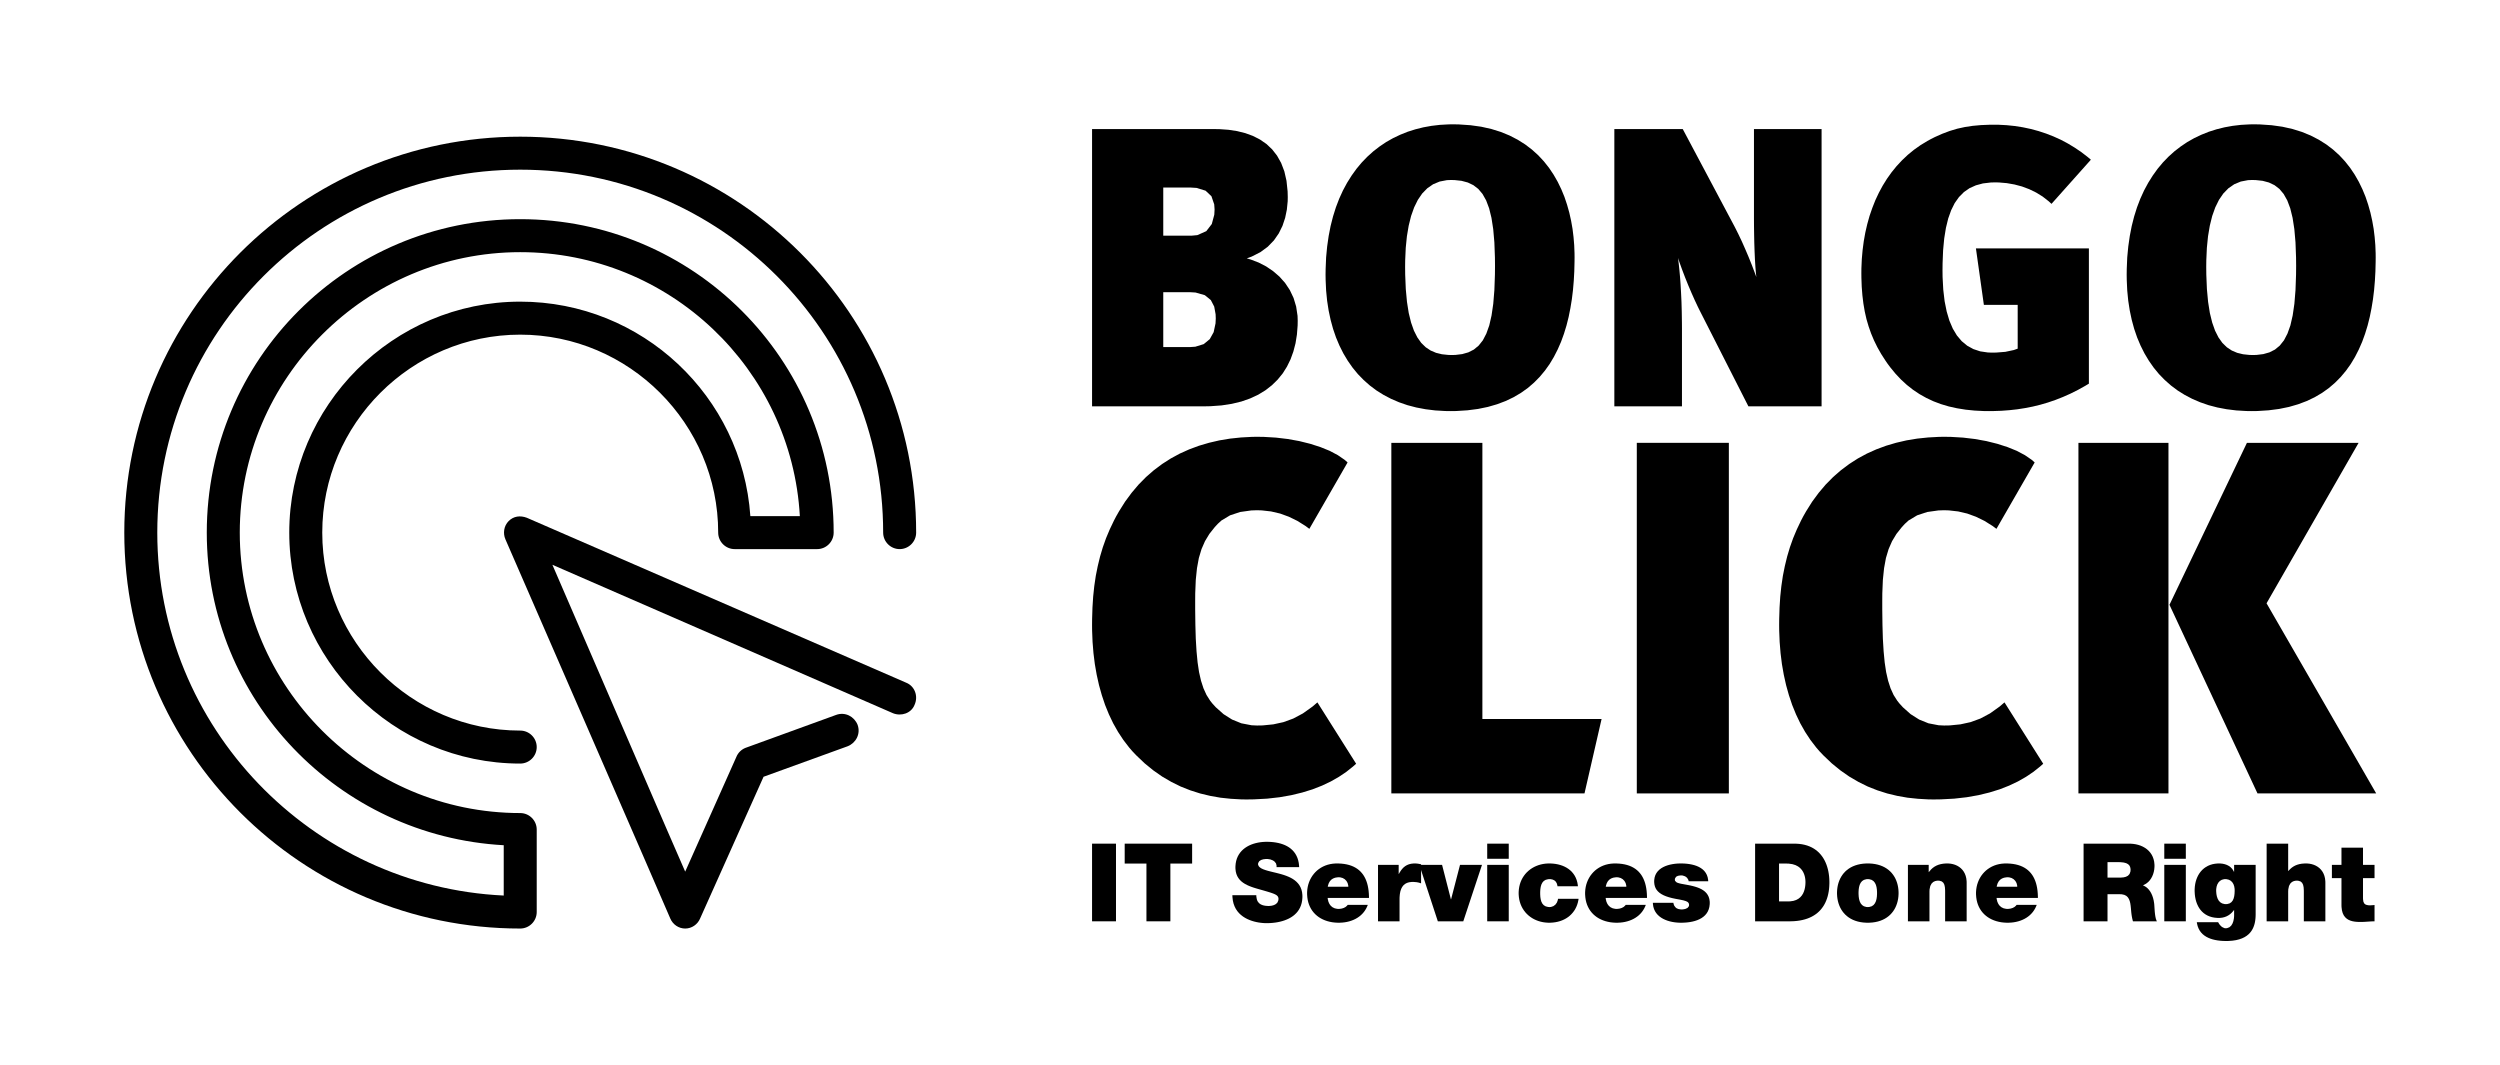
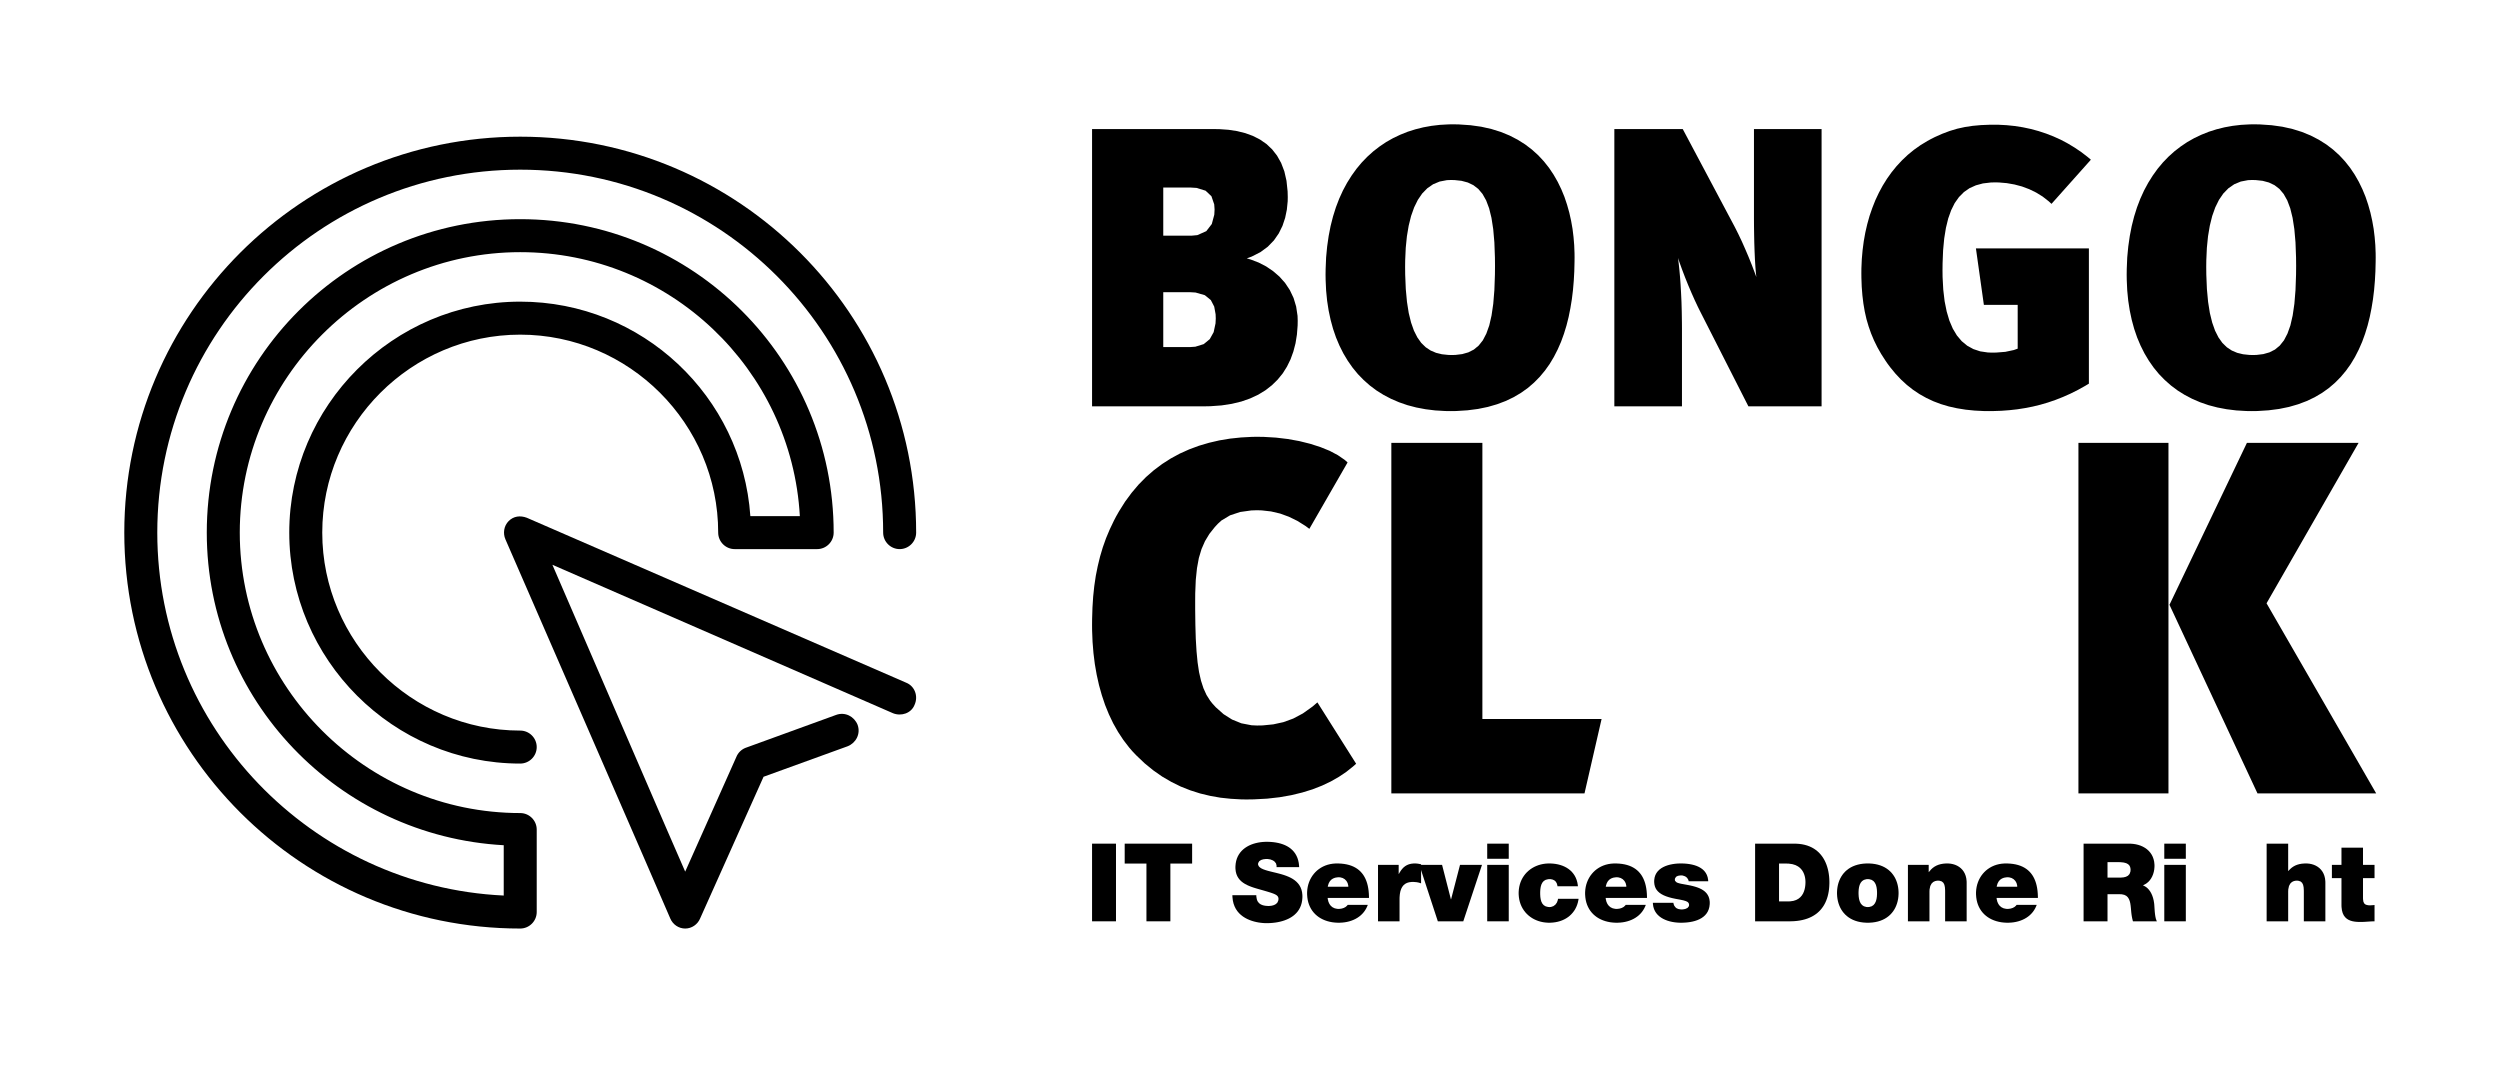
<svg xmlns="http://www.w3.org/2000/svg" viewBox="-25.21 -28.00 563.13 239.98" style="overflow: visible; width: 100%; height: 100%; position: absolute; left: 0px; top: 0px; transition: all 350ms ease-in-out 0s; backface-visibility: hidden; opacity: 1; transform: translate3d(0px, 0px, 0px) rotate3d(1, 1, 0, 0deg);" width="3832.335px" height="10563.481px">
  <g transform="translate(0 0)">
    <g transform="translate(0 0)">
      <g transform="translate(220.779 0)">
        <g transform="translate(0 0)">
          <g transform="scale(0.896 0.896) translate(-6.5 70.9)">
            <g transform="translate(0.000,0)" fill="#000000" stroke="#000000" stroke-width="0">
              <path d="M58.20,-21.50L58.16,-22.74L57.81,-25.08L57.16,-27.24L56.22,-29.22L55.03,-31.01L53.62,-32.60L52.02,-33.98L50.27,-35.17L48.39,-36.14L46.41,-36.90L45.40,-37.20L46.64,-37.65L48.84,-38.77L50.69,-40.14L52.22,-41.72L53.44,-43.48L54.37,-45.37L55.04,-47.37L55.47,-49.45L55.68,-51.55L55.70,-52.60L55.66,-54.04L55.38,-56.70L54.84,-59.07L54.04,-61.17L53.01,-63.01L51.77,-64.60L50.34,-65.95L48.72,-67.07L46.94,-67.98L45.02,-68.68L42.97,-69.19L40.81,-69.52L38.56,-69.68L37.40,-69.70L6.50,-69.70L6.50,0.00L34.80,0.00L36.27,-0.03L39.05,-0.23L41.64,-0.63L44.04,-1.21L46.24,-1.98L48.26,-2.92L50.08,-4.03L51.71,-5.30L53.16,-6.72L54.43,-8.28L55.50,-9.98L56.40,-11.82L57.11,-13.78L57.65,-15.85L58.00,-18.03L58.18,-20.32L58.20,-21.50Z   M37.60,-22.10L37.54,-20.85L37.07,-18.65L36.09,-16.89L34.57,-15.64L32.47,-14.99L31.20,-14.90L24.40,-14.90L24.40,-28.70L31.00,-28.70L32.52,-28.61L34.85,-27.94L36.36,-26.71L37.21,-25.07L37.56,-23.14L37.60,-22.10Z   M37.30,-49.50L37.23,-48.18L36.60,-45.83L35.22,-44.04L32.98,-43.04L31.50,-42.90L24.40,-42.90L24.40,-55.00L31.30,-55.00L32.76,-54.91L35.04,-54.21L36.51,-52.82L37.21,-50.77L37.30,-49.50Z   " class="" />
            </g>
            <g transform="translate(61.700,0)" fill="#000000" stroke="#000000" stroke-width="0">
              <path d="M66.10,-37.50L66.09,-38.50L66.01,-40.52L65.84,-42.56L65.59,-44.61L65.23,-46.65L64.78,-48.67L64.22,-50.67L63.56,-52.64L62.77,-54.56L61.87,-56.42L60.84,-58.22L59.69,-59.94L58.40,-61.57L56.97,-63.11L55.39,-64.54L53.67,-65.85L51.79,-67.03L49.76,-68.08L47.56,-68.98L45.19,-69.72L42.65,-70.29L39.93,-70.67L37.02,-70.87L35.50,-70.90L34.40,-70.88L32.24,-70.76L30.13,-70.51L28.08,-70.14L26.08,-69.64L24.15,-69.03L22.28,-68.28L20.47,-67.42L18.74,-66.44L17.09,-65.33L15.51,-64.11L14.01,-62.76L12.60,-61.30L11.28,-59.72L10.05,-58.01L8.91,-56.19L7.87,-54.26L6.93,-52.20L6.10,-50.03L5.38,-47.74L4.77,-45.34L4.28,-42.82L3.90,-40.18L3.64,-37.44L3.52,-34.57L3.50,-33.10L3.52,-31.75L3.64,-29.11L3.89,-26.56L4.27,-24.10L4.77,-21.74L5.39,-19.47L6.13,-17.31L7.00,-15.25L7.98,-13.30L9.08,-11.46L10.29,-9.73L11.62,-8.11L13.07,-6.62L14.63,-5.24L16.30,-3.99L18.09,-2.87L19.98,-1.88L21.98,-1.02L24.09,-0.29L26.31,0.29L28.63,0.73L31.06,1.03L33.60,1.18L34.90,1.20L36.37,1.18L39.18,1.00L41.82,0.66L44.30,0.15L46.61,-0.52L48.76,-1.33L50.77,-2.29L52.62,-3.38L54.33,-4.60L55.90,-5.95L57.34,-7.41L58.65,-8.98L59.84,-10.65L60.90,-12.42L61.85,-14.28L62.70,-16.22L63.43,-18.23L64.07,-20.32L64.61,-22.47L65.05,-24.67L65.42,-26.93L65.70,-29.22L65.90,-31.56L66.03,-33.92L66.09,-36.30L66.10,-37.50Z   M46.10,-35.30L46.08,-33.13L45.94,-29.20L45.66,-25.78L45.23,-22.84L44.66,-20.35L43.92,-18.28L43.04,-16.59L41.99,-15.27L40.78,-14.27L39.40,-13.57L37.85,-13.13L36.13,-12.92L35.20,-12.90L34.36,-12.92L32.76,-13.09L31.28,-13.45L29.92,-14.03L28.68,-14.85L27.56,-15.94L26.58,-17.32L25.72,-19.02L25.00,-21.06L24.41,-23.46L23.97,-26.25L23.67,-29.46L23.52,-33.11L23.50,-35.10L23.52,-36.74L23.66,-39.86L23.95,-42.75L24.40,-45.42L25.00,-47.84L25.77,-50.01L26.70,-51.90L27.80,-53.51L29.08,-54.82L30.54,-55.83L32.18,-56.51L34.01,-56.86L35.00,-56.90L35.94,-56.88L37.69,-56.69L39.26,-56.27L40.66,-55.60L41.90,-54.65L42.96,-53.39L43.87,-51.77L44.62,-49.78L45.21,-47.38L45.65,-44.54L45.94,-41.22L46.08,-37.41L46.10,-35.30Z   " class="" />
            </g>
            <g transform="translate(131.300,0)" fill="#000000" stroke="#000000" stroke-width="0">
              <path d="M58.60,0.00L58.60,-69.70L41.60,-69.70L41.60,-48.10L41.60,-47.21L41.61,-45.30L41.64,-43.27L41.68,-41.17L41.75,-39.06L41.84,-37.01L41.96,-35.07L42.11,-33.30L42.20,-32.50L41.83,-33.51L41.06,-35.54L40.25,-37.55L39.41,-39.52L38.56,-41.44L37.69,-43.27L36.83,-44.99L36.40,-45.80L23.70,-69.70L6.50,-69.70L6.50,0.00L23.50,0.00L23.50,-19.60L23.49,-21.01L23.45,-23.71L23.38,-26.23L23.27,-28.55L23.15,-30.66L23.01,-32.56L22.86,-34.23L22.71,-35.65L22.57,-36.82L22.50,-37.30L22.83,-36.33L23.54,-34.36L24.30,-32.37L25.09,-30.41L25.90,-28.51L26.71,-26.69L27.51,-24.99L27.90,-24.20L40.20,0.00Z   " class="" />
            </g>
            <g transform="translate(196.400,0)" fill="#000000" stroke="#000000" stroke-width="0">
              <path d="M61.20,-62.00L60.42,-62.66L58.81,-63.90L57.14,-65.03L55.42,-66.07L53.65,-67.01L51.82,-67.84L49.95,-68.57L48.04,-69.20L46.08,-69.73L44.10,-70.15L42.07,-70.47L40.02,-70.68L37.95,-70.79L36.90,-70.80L35.74,-70.79L33.54,-70.70L31.47,-70.51L29.50,-70.21L27.59,-69.79L25.72,-69.23L23.86,-68.53L21.97,-67.69L21.00,-67.20L20.10,-66.71L18.36,-65.65L16.72,-64.49L15.17,-63.22L13.72,-61.85L12.36,-60.39L11.10,-58.84L9.94,-57.21L8.87,-55.49L7.90,-53.69L7.02,-51.82L6.25,-49.87L5.56,-47.87L4.98,-45.80L4.49,-43.67L4.10,-41.49L3.81,-39.26L3.61,-36.99L3.51,-34.67L3.50,-33.50L3.51,-32.33L3.59,-30.06L3.76,-27.90L4.01,-25.84L4.35,-23.85L4.78,-21.94L5.32,-20.10L5.95,-18.31L6.68,-16.57L7.52,-14.86L8.47,-13.18L9.53,-11.53L10.10,-10.70L10.74,-9.84L12.07,-8.22L13.47,-6.73L14.94,-5.38L16.49,-4.16L18.12,-3.07L19.83,-2.11L21.62,-1.27L23.50,-0.56L25.48,0.03L27.55,0.49L29.72,0.84L31.99,1.07L34.37,1.19L35.60,1.20L36.63,1.19L38.68,1.12L40.70,0.97L42.69,0.75L44.66,0.44L46.60,0.06L48.52,-0.41L50.43,-0.97L52.32,-1.62L54.20,-2.36L56.07,-3.19L57.93,-4.12L59.78,-5.15L60.70,-5.70L60.70,-39.70L32.30,-39.70L34.30,-25.50L42.80,-25.50L42.80,-14.50L41.82,-14.15L39.70,-13.70L37.45,-13.52L36.30,-13.50L35.28,-13.54L33.38,-13.82L31.66,-14.39L30.11,-15.24L28.73,-16.38L27.52,-17.81L26.49,-19.53L25.63,-21.54L24.95,-23.84L24.43,-26.43L24.09,-29.32L23.92,-32.50L23.90,-34.20L23.92,-35.96L24.05,-39.24L24.33,-42.21L24.76,-44.87L25.34,-47.24L26.08,-49.31L26.97,-51.10L28.04,-52.61L29.28,-53.86L30.69,-54.84L32.29,-55.56L34.07,-56.04L36.04,-56.27L37.10,-56.30L38.09,-56.28L40.06,-56.11L42.00,-55.77L43.88,-55.27L45.70,-54.59L47.43,-53.75L49.07,-52.74L50.59,-51.55L51.30,-50.90Z   " class="" />
            </g>
            <g transform="translate(263.100,0)" fill="#000000" stroke="#000000" stroke-width="0">
              <path d="M66.10,-37.50L66.09,-38.50L66.01,-40.52L65.84,-42.56L65.59,-44.61L65.23,-46.65L64.78,-48.67L64.22,-50.67L63.56,-52.64L62.77,-54.56L61.87,-56.42L60.84,-58.22L59.69,-59.94L58.40,-61.57L56.97,-63.11L55.39,-64.54L53.67,-65.85L51.79,-67.03L49.76,-68.08L47.56,-68.98L45.19,-69.72L42.65,-70.29L39.93,-70.67L37.02,-70.87L35.50,-70.90L34.40,-70.88L32.24,-70.76L30.13,-70.51L28.08,-70.14L26.08,-69.64L24.15,-69.03L22.28,-68.28L20.47,-67.42L18.74,-66.44L17.09,-65.33L15.51,-64.11L14.01,-62.76L12.60,-61.30L11.28,-59.72L10.05,-58.01L8.91,-56.19L7.87,-54.26L6.93,-52.20L6.10,-50.03L5.38,-47.74L4.77,-45.34L4.28,-42.82L3.90,-40.18L3.64,-37.44L3.52,-34.57L3.50,-33.10L3.52,-31.75L3.64,-29.11L3.89,-26.56L4.27,-24.10L4.77,-21.74L5.39,-19.47L6.13,-17.31L7.00,-15.25L7.98,-13.30L9.08,-11.46L10.29,-9.73L11.62,-8.11L13.07,-6.62L14.63,-5.24L16.30,-3.99L18.09,-2.87L19.98,-1.88L21.98,-1.02L24.09,-0.29L26.31,0.29L28.63,0.73L31.06,1.03L33.60,1.18L34.90,1.20L36.37,1.18L39.18,1.00L41.82,0.66L44.30,0.15L46.61,-0.52L48.76,-1.33L50.77,-2.29L52.62,-3.38L54.33,-4.60L55.90,-5.95L57.34,-7.41L58.65,-8.98L59.84,-10.65L60.90,-12.42L61.85,-14.28L62.70,-16.22L63.43,-18.23L64.07,-20.32L64.61,-22.47L65.05,-24.67L65.42,-26.93L65.70,-29.22L65.90,-31.56L66.03,-33.92L66.09,-36.30L66.10,-37.50Z   M46.10,-35.30L46.08,-33.13L45.94,-29.20L45.66,-25.78L45.23,-22.84L44.66,-20.35L43.92,-18.28L43.04,-16.59L41.99,-15.27L40.78,-14.27L39.40,-13.57L37.85,-13.13L36.13,-12.92L35.20,-12.90L34.36,-12.92L32.76,-13.09L31.28,-13.45L29.92,-14.03L28.68,-14.85L27.56,-15.94L26.58,-17.32L25.72,-19.02L25.00,-21.06L24.41,-23.46L23.97,-26.25L23.67,-29.46L23.52,-33.11L23.50,-35.10L23.52,-36.74L23.66,-39.86L23.95,-42.75L24.40,-45.42L25.00,-47.84L25.77,-50.01L26.70,-51.90L27.80,-53.51L29.08,-54.82L30.54,-55.83L32.18,-56.51L34.01,-56.86L35.00,-56.90L35.94,-56.88L37.69,-56.69L39.26,-56.27L40.66,-55.60L41.90,-54.65L42.96,-53.39L43.87,-51.77L44.62,-49.78L45.21,-47.38L45.65,-44.54L45.94,-41.22L46.08,-37.41L46.10,-35.30Z   " class="" />
            </g>
          </g>
          <g transform="scale(1.133 1.133) translate(-3.5 133.027)">
            <g transform="translate(0.000,0)" fill="#000000" stroke="#000000" stroke-width="0">
              <path d="M56.00,-5.90L48.30,-18.10L47.33,-17.27L45.41,-15.90L43.49,-14.88L41.54,-14.17L39.53,-13.73L37.41,-13.52L36.30,-13.50L35.21,-13.55L33.18,-13.94L31.33,-14.69L29.64,-15.76L28.11,-17.12L27.40,-17.90L26.98,-18.43L26.25,-19.58L25.65,-20.90L25.16,-22.41L24.77,-24.12L24.48,-26.06L24.27,-28.26L24.12,-30.74L24.04,-33.52L24.00,-36.62L24.00,-38.30L24.01,-39.78L24.12,-42.46L24.36,-44.78L24.73,-46.80L25.26,-48.57L25.95,-50.15L26.82,-51.59L27.89,-52.94L28.50,-53.60L29.22,-54.26L30.94,-55.29L32.94,-55.95L35.15,-56.26L36.30,-56.30L37.24,-56.27L39.09,-56.06L40.89,-55.64L42.62,-55.01L44.30,-54.19L45.92,-53.18L46.70,-52.60L54.30,-65.80L53.73,-66.31L52.36,-67.25L50.74,-68.11L48.89,-68.86L46.86,-69.51L44.69,-70.05L42.41,-70.46L40.06,-70.74L37.69,-70.88L36.50,-70.90L35.36,-70.89L33.13,-70.77L30.94,-70.54L28.82,-70.19L26.75,-69.71L24.75,-69.12L22.81,-68.40L20.94,-67.56L19.15,-66.59L17.43,-65.49L15.79,-64.26L14.23,-62.90L12.75,-61.40L11.37,-59.77L10.07,-58.01L8.87,-56.10L8.30,-55.10L7.85,-54.24L7.02,-52.50L6.28,-50.74L5.64,-48.94L5.09,-47.09L4.63,-45.20L4.24,-43.25L3.94,-41.22L3.72,-39.13L3.58,-36.95L3.51,-34.67L3.50,-33.50L3.51,-32.36L3.60,-30.11L3.78,-27.89L4.05,-25.72L4.42,-23.60L4.88,-21.53L5.44,-19.53L6.09,-17.59L6.85,-15.72L7.70,-13.94L8.66,-12.24L9.72,-10.63L10.88,-9.12L11.50,-8.40L12.31,-7.55L13.96,-5.98L15.68,-4.58L17.44,-3.35L19.26,-2.29L21.12,-1.37L23.04,-0.61L24.99,0.01L26.99,0.49L29.03,0.85L31.11,1.07L33.23,1.19L34.30,1.20L35.67,1.18L38.30,1.04L40.78,0.76L43.11,0.35L45.29,-0.18L47.33,-0.81L49.22,-1.55L50.97,-2.38L52.58,-3.30L54.05,-4.29L55.38,-5.35L56.00,-5.90Z   " class="" />
            </g>
            <g transform="translate(56.500,0)" fill="#000000" stroke="#000000" stroke-width="0">
              <path d="M48.30,-14.80L24.60,-14.80L24.60,-69.70L6.50,-69.70L6.50,0.00L44.90,0.00Z   " class="" />
            </g>
            <g transform="translate(105.300,0)" fill="#000000" stroke="#000000" stroke-width="0">
-               <path d="M24.80,0.00L24.80,-69.70L6.50,-69.70L6.50,0.00Z   " class="" />
-             </g>
+               </g>
            <g transform="translate(136.600,0)" fill="#000000" stroke="#000000" stroke-width="0">
-               <path d="M56.00,-5.90L48.30,-18.10L47.33,-17.27L45.41,-15.90L43.49,-14.88L41.54,-14.17L39.53,-13.73L37.41,-13.52L36.30,-13.50L35.21,-13.55L33.18,-13.94L31.33,-14.69L29.64,-15.76L28.11,-17.12L27.40,-17.90L26.98,-18.43L26.25,-19.58L25.65,-20.90L25.16,-22.41L24.77,-24.12L24.48,-26.06L24.27,-28.26L24.12,-30.74L24.04,-33.52L24.00,-36.62L24.00,-38.30L24.01,-39.78L24.12,-42.46L24.36,-44.78L24.73,-46.80L25.26,-48.57L25.95,-50.15L26.82,-51.59L27.89,-52.94L28.50,-53.60L29.22,-54.26L30.94,-55.29L32.94,-55.95L35.15,-56.26L36.30,-56.30L37.24,-56.27L39.09,-56.06L40.89,-55.64L42.62,-55.01L44.30,-54.19L45.92,-53.18L46.70,-52.60L54.30,-65.80L53.73,-66.31L52.36,-67.25L50.74,-68.11L48.89,-68.86L46.86,-69.51L44.69,-70.05L42.41,-70.46L40.06,-70.74L37.69,-70.88L36.50,-70.90L35.36,-70.89L33.13,-70.77L30.94,-70.54L28.82,-70.19L26.75,-69.71L24.75,-69.12L22.81,-68.40L20.94,-67.56L19.15,-66.59L17.43,-65.49L15.79,-64.26L14.23,-62.90L12.75,-61.40L11.37,-59.77L10.07,-58.01L8.87,-56.10L8.30,-55.10L7.85,-54.24L7.02,-52.50L6.28,-50.74L5.64,-48.94L5.09,-47.09L4.63,-45.20L4.24,-43.25L3.94,-41.22L3.72,-39.13L3.58,-36.95L3.51,-34.67L3.50,-33.50L3.51,-32.36L3.60,-30.11L3.78,-27.89L4.05,-25.72L4.42,-23.60L4.88,-21.53L5.44,-19.53L6.09,-17.59L6.85,-15.72L7.70,-13.94L8.66,-12.24L9.72,-10.63L10.88,-9.12L11.50,-8.40L12.31,-7.55L13.96,-5.98L15.68,-4.58L17.44,-3.35L19.26,-2.29L21.12,-1.37L23.04,-0.61L24.99,0.01L26.99,0.49L29.03,0.85L31.11,1.07L33.23,1.19L34.30,1.20L35.67,1.18L38.30,1.04L40.78,0.76L43.11,0.35L45.29,-0.18L47.33,-0.81L49.22,-1.55L50.97,-2.38L52.58,-3.30L54.05,-4.29L55.38,-5.35L56.00,-5.90Z   " class="" />
-             </g>
+               </g>
            <g transform="translate(193.100,0)" fill="#000000" stroke="#000000" stroke-width="0">
              <path d="M65.70,0.00L43.90,-37.80L62.20,-69.70L40.00,-69.70L24.60,-37.50L42.10,0.00Z   M24.40,0.00L24.40,-69.70L6.50,-69.70L6.50,0.00Z   " class="" />
            </g>
          </g>
        </g>
        <g transform="translate(0 161.618)">
          <g transform="scale(0.245 0.245) translate(-5.7 73.1)">
            <g transform="translate(0.000,0)" fill="#000000" stroke="#000000" stroke-width="0">
              <path d="M5.70,0.00L27.70,0.00L27.70,-71.40L5.70,-71.40Z   " class="" />
            </g>
            <g transform="translate(33.300,0)" fill="#000000" stroke="#000000" stroke-width="0">
              <path d="M22.40,0.00L44.40,0.00L44.40,-53.10L64.40,-53.10L64.40,-71.40L2.40,-71.40L2.40,-53.10L22.40,-53.10Z   " class="" />
            </g>
            <g transform="translate(100.100,0)" fill="#000000" stroke="#000000" stroke-width="0">
              <path d="" class="" />
            </g>
            <g transform="translate(133.500,0)" fill="#000000" stroke="#000000" stroke-width="0">
              <path d="M1.20,-24.00L1.26,-22.33L1.62,-19.20L2.27,-16.35L3.21,-13.77L4.38,-11.44L5.77,-9.35L7.35,-7.49L9.09,-5.85L10.95,-4.41L12.92,-3.16L14.97,-2.08L17.05,-1.18L19.16,-0.42L21.25,0.20L23.30,0.69L25.29,1.07L27.17,1.34L28.93,1.53L30.54,1.64L31.96,1.69L32.60,1.70L33.74,1.69L36.02,1.61L38.30,1.43L40.57,1.17L42.81,0.81L45.01,0.35L47.17,-0.22L49.26,-0.90L51.28,-1.69L53.22,-2.59L55.06,-3.62L56.80,-4.78L58.41,-6.07L59.89,-7.49L61.23,-9.05L62.41,-10.76L63.42,-12.61L64.26,-14.62L64.90,-16.78L65.34,-19.10L65.57,-21.59L65.60,-22.90L65.56,-24.27L65.27,-26.83L64.70,-29.15L63.88,-31.25L62.83,-33.14L61.57,-34.84L60.12,-36.36L58.51,-37.72L56.76,-38.93L54.88,-40.00L52.90,-40.94L50.84,-41.78L48.73,-42.53L46.58,-43.19L45.50,-43.50L44.12,-43.87L41.39,-44.57L38.71,-45.21L36.15,-45.84L33.73,-46.47L31.51,-47.14L29.53,-47.86L27.84,-48.66L26.48,-49.58L25.49,-50.62L24.91,-51.83L24.80,-52.50L24.94,-53.61L25.94,-55.30L27.63,-56.40L29.67,-57.02L31.75,-57.27L32.70,-57.30L33.82,-57.26L36.10,-56.89L38.25,-56.08L39.20,-55.50L40.05,-54.85L41.33,-53.21L41.87,-51.08L41.80,-49.80L62.60,-49.80L62.53,-51.15L62.22,-53.71L61.71,-56.08L61.01,-58.28L60.12,-60.30L59.06,-62.16L57.84,-63.84L56.46,-65.37L54.94,-66.75L53.29,-67.98L51.51,-69.06L49.62,-70.00L47.62,-70.80L45.53,-71.48L43.36,-72.03L41.11,-72.46L38.80,-72.78L36.43,-72.99L34.02,-73.09L32.80,-73.10L31.64,-73.09L29.34,-72.97L27.06,-72.73L24.82,-72.36L22.64,-71.87L20.51,-71.26L18.46,-70.52L16.50,-69.64L14.64,-68.63L12.89,-67.49L11.26,-66.21L9.76,-64.79L8.41,-63.23L7.22,-61.52L6.19,-59.67L5.35,-57.68L4.70,-55.53L4.26,-53.23L4.03,-50.78L4.00,-49.50L4.04,-48.18L4.33,-45.74L4.89,-43.53L5.70,-41.55L6.74,-39.78L7.98,-38.19L9.41,-36.78L11.01,-35.52L12.75,-34.41L14.61,-33.41L16.57,-32.53L18.61,-31.73L20.71,-31.00L22.84,-30.34L24.99,-29.71L27.14,-29.10L28.20,-28.80L30.17,-28.24L33.61,-27.23L36.45,-26.35L38.73,-25.55L40.51,-24.78L41.83,-24.00L42.75,-23.17L43.31,-22.25L43.57,-21.19L43.60,-20.60L43.49,-19.36L42.68,-17.35L41.27,-15.90L39.45,-14.93L37.44,-14.37L35.44,-14.13L34.50,-14.10L33.46,-14.12L31.35,-14.31L29.29,-14.75L27.38,-15.51L25.74,-16.67L24.46,-18.29L24.00,-19.30L23.66,-20.33L23.25,-22.69L23.20,-24.00Z   " class="" />
            </g>
            <g transform="translate(200.200,0)" fill="#000000" stroke="#000000" stroke-width="0">
              <path d="M22.20,-31.80L22.43,-32.96L23.12,-35.05L24.12,-36.82L25.42,-38.25L27.04,-39.34L28.95,-40.08L31.17,-40.45L32.40,-40.50L33.64,-40.42L35.91,-39.82L37.84,-38.69L39.38,-37.11L40.46,-35.18L41.03,-32.98L41.10,-31.80Z   M60.10,-21.50L60.09,-22.86L59.97,-25.51L59.75,-28.05L59.41,-30.47L58.96,-32.78L58.39,-34.98L57.70,-37.05L56.89,-39.01L55.95,-40.86L54.90,-42.58L53.71,-44.17L52.40,-45.65L50.97,-46.99L49.40,-48.21L47.70,-49.30L45.87,-50.26L43.90,-51.09L41.80,-51.78L39.55,-52.34L37.17,-52.76L34.65,-53.04L31.99,-53.18L30.60,-53.20L29.32,-53.17L26.82,-52.97L24.42,-52.58L22.12,-52.01L19.93,-51.26L17.85,-50.34L15.89,-49.26L14.05,-48.03L12.33,-46.67L10.75,-45.16L9.30,-43.53L8.00,-41.79L6.84,-39.93L5.83,-37.98L4.98,-35.93L4.28,-33.80L3.76,-31.59L3.40,-29.32L3.22,-26.99L3.20,-25.80L3.22,-24.52L3.41,-22.04L3.77,-19.67L4.30,-17.42L5.00,-15.29L5.86,-13.28L6.87,-11.39L8.03,-9.62L9.33,-7.98L10.76,-6.47L12.32,-5.09L14.00,-3.83L15.80,-2.71L17.70,-1.73L19.71,-0.88L21.81,-0.16L24.01,0.41L26.28,0.85L28.64,1.14L31.06,1.28L32.30,1.30L33.40,1.28L35.59,1.16L37.74,0.92L39.85,0.55L41.91,0.05L43.91,-0.58L45.83,-1.33L47.68,-2.21L49.44,-3.22L51.11,-4.37L52.67,-5.64L54.12,-7.06L55.45,-8.60L56.64,-10.29L57.70,-12.11L58.60,-14.07L59.00,-15.10L40.50,-15.10L39.97,-14.39L38.61,-13.20L36.95,-12.31L35.10,-11.73L33.17,-11.44L32.20,-11.40L30.91,-11.46L28.60,-11.95L26.63,-12.89L25.01,-14.24L23.74,-15.94L22.82,-17.97L22.25,-20.26L22.10,-21.50Z   " class="" />
            </g>
            <g transform="translate(263.200,0)" fill="#000000" stroke="#000000" stroke-width="0">
              <path d="M5.40,0.00L25.20,0.00L25.20,-20.50L25.23,-22.12L25.48,-25.06L25.98,-27.64L26.72,-29.85L27.70,-31.71L28.91,-33.23L30.36,-34.43L32.03,-35.31L33.94,-35.88L36.06,-36.17L37.20,-36.20L38.60,-36.17L40.90,-35.97L42.71,-35.62L44.25,-35.16L45.00,-34.90L45.00,-52.40L44.05,-52.63L42.14,-52.99L40.19,-53.18L39.20,-53.20L38.03,-53.17L35.84,-52.92L33.85,-52.43L32.04,-51.69L30.40,-50.73L28.90,-49.53L27.54,-48.11L26.29,-46.46L25.14,-44.61L24.60,-43.60L24.40,-43.60L24.40,-51.90L5.40,-51.90Z   " class="" />
            </g>
            <g transform="translate(307.600,0)" fill="#000000" stroke="#000000" stroke-width="0">
              <path d="M56.60,-51.90L36.40,-51.90L28.20,-20.30L28.00,-20.30L19.90,-51.90L-1.00,-51.90L16.00,0.00L39.40,0.00Z   " class="" />
            </g>
            <g transform="translate(363.200,0)" fill="#000000" stroke="#000000" stroke-width="0">
              <path d="M25.60,-71.40L5.80,-71.40L5.80,-57.50L25.60,-57.50Z   " class="" />
              <path d="M5.80,0.00L25.60,0.00L25.60,-51.90L5.80,-51.90Z   " class="" />
            </g>
            <g transform="translate(394.700,0)" fill="#000000" stroke="#000000" stroke-width="0">
              <path d="M57.70,-32.20L57.57,-33.44L57.15,-35.81L56.52,-38.02L55.71,-40.07L54.72,-41.97L53.55,-43.72L52.23,-45.32L50.76,-46.77L49.15,-48.06L47.41,-49.21L45.55,-50.21L43.59,-51.07L41.52,-51.77L39.37,-52.34L37.14,-52.76L34.85,-53.04L32.49,-53.18L31.30,-53.20L30.14,-53.18L27.85,-53.02L25.61,-52.70L23.45,-52.23L21.35,-51.61L19.33,-50.84L17.39,-49.93L15.55,-48.89L13.81,-47.71L12.18,-46.40L10.65,-44.97L9.25,-43.42L7.98,-41.74L6.84,-39.96L5.84,-38.07L4.99,-36.07L4.30,-33.98L3.77,-31.78L3.41,-29.49L3.22,-27.12L3.20,-25.90L3.22,-24.68L3.41,-22.31L3.77,-20.02L4.30,-17.83L4.99,-15.74L5.84,-13.75L6.84,-11.86L7.98,-10.09L9.25,-8.42L10.65,-6.88L12.18,-5.45L13.81,-4.15L15.55,-2.98L17.39,-1.94L19.33,-1.04L21.35,-0.28L23.45,0.34L25.61,0.80L27.85,1.12L30.14,1.28L31.30,1.30L32.46,1.28L34.74,1.13L36.95,0.84L39.10,0.41L41.16,-0.16L43.14,-0.87L45.03,-1.72L46.82,-2.69L48.50,-3.80L49.30,-4.40L50.09,-5.05L51.57,-6.44L52.93,-7.96L54.17,-9.59L55.26,-11.35L56.21,-13.23L57.01,-15.22L57.65,-17.33L58.13,-19.55L58.30,-20.70L39.40,-20.70L39.20,-19.49L38.37,-17.25L37.01,-15.36L35.18,-13.97L32.95,-13.20L31.70,-13.10L30.35,-13.17L28.07,-13.74L26.31,-14.80L25.01,-16.27L24.08,-18.08L23.49,-20.14L23.15,-22.38L23.01,-24.72L23.00,-25.90L23.01,-27.08L23.15,-29.43L23.49,-31.68L24.08,-33.76L25.01,-35.59L26.31,-37.08L28.07,-38.15L30.35,-38.72L31.70,-38.80L32.72,-38.75L34.54,-38.36L36.06,-37.61L36.70,-37.10L37.30,-36.50L38.21,-35.02L38.76,-33.22L38.90,-32.20Z   " class="" />
            </g>
            <g transform="translate(455.800,0)" fill="#000000" stroke="#000000" stroke-width="0">
              <path d="M22.20,-31.80L22.43,-32.96L23.12,-35.05L24.12,-36.82L25.42,-38.25L27.04,-39.34L28.95,-40.08L31.17,-40.45L32.40,-40.50L33.64,-40.42L35.91,-39.82L37.84,-38.69L39.38,-37.11L40.46,-35.18L41.03,-32.98L41.10,-31.80Z   M60.10,-21.50L60.09,-22.86L59.97,-25.51L59.75,-28.05L59.41,-30.47L58.96,-32.78L58.39,-34.98L57.70,-37.05L56.89,-39.01L55.95,-40.86L54.90,-42.58L53.71,-44.17L52.40,-45.65L50.97,-46.99L49.40,-48.21L47.70,-49.30L45.87,-50.26L43.90,-51.09L41.80,-51.78L39.55,-52.34L37.17,-52.76L34.65,-53.04L31.99,-53.18L30.60,-53.20L29.32,-53.17L26.82,-52.97L24.42,-52.58L22.12,-52.01L19.93,-51.26L17.85,-50.34L15.89,-49.26L14.05,-48.03L12.33,-46.67L10.75,-45.16L9.30,-43.53L8.00,-41.79L6.84,-39.93L5.83,-37.98L4.98,-35.93L4.28,-33.80L3.76,-31.59L3.40,-29.32L3.22,-26.99L3.20,-25.80L3.22,-24.52L3.41,-22.04L3.77,-19.67L4.30,-17.42L5.00,-15.29L5.86,-13.28L6.87,-11.39L8.03,-9.62L9.33,-7.98L10.76,-6.47L12.32,-5.09L14.00,-3.83L15.80,-2.71L17.70,-1.73L19.71,-0.88L21.81,-0.16L24.01,0.41L26.28,0.85L28.64,1.14L31.06,1.28L32.30,1.30L33.40,1.28L35.59,1.16L37.74,0.92L39.85,0.55L41.91,0.05L43.91,-0.58L45.83,-1.33L47.68,-2.21L49.44,-3.22L51.11,-4.37L52.67,-5.64L54.12,-7.06L55.45,-8.60L56.64,-10.29L57.70,-12.11L58.60,-14.07L59.00,-15.10L40.50,-15.10L39.97,-14.39L38.61,-13.20L36.95,-12.31L35.10,-11.73L33.17,-11.44L32.20,-11.40L30.91,-11.46L28.60,-11.95L26.63,-12.89L25.01,-14.24L23.74,-15.94L22.82,-17.97L22.25,-20.26L22.10,-21.50Z   " class="" />
            </g>
            <g transform="translate(518.800,0)" fill="#000000" stroke="#000000" stroke-width="0">
              <path d="M53.40,-36.80L53.31,-38.10L52.88,-40.49L52.14,-42.63L51.12,-44.53L49.85,-46.21L48.36,-47.67L46.67,-48.92L44.81,-49.99L42.81,-50.88L40.69,-51.60L38.49,-52.17L36.22,-52.60L33.92,-52.91L31.61,-53.10L29.33,-53.19L28.20,-53.20L27.15,-53.19L24.99,-53.09L22.77,-52.89L20.54,-52.56L18.32,-52.11L16.15,-51.52L14.04,-50.77L12.05,-49.86L10.19,-48.78L8.51,-47.51L7.03,-46.04L5.78,-44.37L4.79,-42.47L4.11,-40.35L3.75,-37.98L3.70,-36.70L3.73,-35.69L3.95,-33.78L4.40,-32.01L5.08,-30.37L6.01,-28.85L7.20,-27.46L8.64,-26.19L10.35,-25.03L12.33,-23.97L14.60,-23.02L17.17,-22.16L20.03,-21.39L23.20,-20.71L24.90,-20.40L27.05,-20.01L30.48,-19.29L32.91,-18.56L34.50,-17.76L35.39,-16.80L35.76,-15.61L35.80,-14.90L35.62,-13.87L34.37,-12.32L32.36,-11.37L30.13,-10.95L29.10,-10.90L27.94,-10.95L25.93,-11.31L24.37,-11.98L23.80,-12.40L23.11,-13.07L22.07,-14.51L21.51,-16.12L21.40,-17.00L2.50,-17.00L2.57,-15.77L2.92,-13.45L3.55,-11.33L4.43,-9.39L5.54,-7.63L6.87,-6.05L8.39,-4.64L10.08,-3.39L11.93,-2.30L13.90,-1.37L15.97,-0.58L18.14,0.06L20.37,0.56L22.65,0.93L24.95,1.17L27.25,1.29L28.40,1.30L29.58,1.29L31.96,1.19L34.34,0.99L36.68,0.67L38.98,0.23L41.21,-0.35L43.34,-1.07L45.36,-1.95L47.25,-2.99L48.97,-4.21L50.52,-5.60L51.86,-7.19L52.98,-8.99L53.85,-10.99L54.45,-13.22L54.76,-15.68L54.80,-17.00L54.76,-18.24L54.43,-20.52L53.79,-22.56L52.88,-24.35L51.73,-25.94L50.37,-27.32L48.82,-28.51L47.12,-29.54L45.30,-30.42L43.38,-31.17L42.40,-31.50L41.29,-31.85L39.05,-32.46L36.80,-32.98L34.59,-33.41L32.46,-33.80L30.46,-34.16L28.61,-34.50L26.98,-34.87L25.59,-35.28L25.00,-35.50L24.18,-35.92L22.90,-37.22L22.70,-38.20L22.84,-39.35L23.86,-40.96L25.57,-41.83L27.64,-42.17L28.70,-42.20L29.89,-42.11L32.13,-41.36L33.10,-40.70L33.99,-39.95L35.18,-38.00L35.40,-36.80Z   " class="" />
            </g>
            <g transform="translate(576.200,0)" fill="#000000" stroke="#000000" stroke-width="0">
              <path d="" class="" />
            </g>
            <g transform="translate(609.600,0)" fill="#000000" stroke="#000000" stroke-width="0">
              <path d="M5.70,0.00L37.50,0.00L38.92,-0.02L41.68,-0.14L44.32,-0.38L46.84,-0.74L49.24,-1.22L51.53,-1.81L53.71,-2.51L55.77,-3.33L57.72,-4.25L59.55,-5.28L61.27,-6.41L62.88,-7.65L64.38,-8.98L65.77,-10.42L67.04,-11.95L68.21,-13.57L69.27,-15.29L70.22,-17.09L71.06,-18.99L71.80,-20.97L72.43,-23.03L72.95,-25.18L73.37,-27.41L73.68,-29.71L73.88,-32.09L73.99,-34.55L74.00,-35.80L73.99,-36.92L73.90,-39.17L73.72,-41.39L73.44,-43.60L73.07,-45.77L72.59,-47.90L72.01,-50.00L71.33,-52.03L70.53,-54.01L69.62,-55.92L68.59,-57.75L67.44,-59.51L66.18,-61.17L64.78,-62.73L63.26,-64.19L61.60,-65.54L59.81,-66.77L57.89,-67.87L55.82,-68.83L53.61,-69.66L51.25,-70.33L48.74,-70.85L46.08,-71.20L43.27,-71.38L41.80,-71.40L5.70,-71.40Z   M27.70,-53.10L34.70,-53.10L36.61,-53.04L40.01,-52.55L42.87,-51.66L45.24,-50.42L47.16,-48.91L48.69,-47.20L49.86,-45.36L50.72,-43.46L51.32,-41.57L51.70,-39.77L51.91,-38.12L51.99,-36.70L52.00,-36.10L51.99,-35.24L51.89,-33.41L51.65,-31.48L51.25,-29.50L50.64,-27.52L49.81,-25.61L48.70,-23.80L47.29,-22.17L45.54,-20.75L43.43,-19.61L40.91,-18.79L37.95,-18.36L36.30,-18.30L27.70,-18.30Z   " class="" />
            </g>
            <g transform="translate(687.400,0)" fill="#000000" stroke="#000000" stroke-width="0">
              <path d="M59.80,-26.00L59.78,-27.08L59.65,-29.21L59.38,-31.30L58.98,-33.35L58.44,-35.35L57.76,-37.28L56.95,-39.15L55.99,-40.93L54.89,-42.63L53.64,-44.24L52.25,-45.74L50.71,-47.12L49.02,-48.39L47.19,-49.53L45.20,-50.53L43.06,-51.38L40.76,-52.08L38.31,-52.62L35.71,-52.99L32.94,-53.18L31.50,-53.20L30.06,-53.18L27.29,-52.99L24.69,-52.62L22.24,-52.08L19.94,-51.38L17.80,-50.53L15.81,-49.53L13.98,-48.39L12.29,-47.12L10.75,-45.74L9.36,-44.24L8.11,-42.63L7.01,-40.93L6.05,-39.15L5.24,-37.28L4.56,-35.35L4.02,-33.35L3.62,-31.30L3.35,-29.21L3.22,-27.08L3.20,-26.00L3.22,-24.92L3.35,-22.79L3.62,-20.69L4.02,-18.64L4.56,-16.64L5.24,-14.70L6.05,-12.83L7.01,-11.03L8.11,-9.33L9.36,-7.72L10.75,-6.21L12.29,-4.82L13.98,-3.54L15.81,-2.40L17.80,-1.39L19.94,-0.53L22.24,0.18L24.69,0.72L27.29,1.09L30.06,1.28L31.50,1.30L32.94,1.28L35.71,1.09L38.31,0.72L40.76,0.18L43.06,-0.53L45.20,-1.39L47.19,-2.40L49.02,-3.54L50.71,-4.82L52.25,-6.21L53.64,-7.72L54.89,-9.33L55.99,-11.03L56.95,-12.83L57.76,-14.70L58.44,-16.64L58.98,-18.64L59.38,-20.69L59.65,-22.79L59.78,-24.92L59.80,-26.00Z   M40.00,-26.00L39.99,-24.95L39.86,-22.77L39.54,-20.57L38.97,-18.47L38.07,-16.57L36.79,-14.98L35.07,-13.82L32.83,-13.18L31.50,-13.10L30.17,-13.18L27.93,-13.82L26.21,-14.98L24.93,-16.57L24.03,-18.47L23.46,-20.57L23.14,-22.77L23.01,-24.95L23.00,-26.00L23.01,-27.05L23.14,-29.22L23.46,-31.41L24.03,-33.49L24.93,-35.37L26.21,-36.94L27.93,-38.09L30.17,-38.72L31.50,-38.80L32.83,-38.72L35.07,-38.09L36.79,-36.94L38.07,-35.37L38.97,-33.49L39.54,-31.41L39.86,-29.22L39.99,-27.05L40.00,-26.00Z   " class="" />
            </g>
            <g transform="translate(750.400,0)" fill="#000000" stroke="#000000" stroke-width="0">
              <path d="M5.40,0.00L25.20,0.00L25.20,-27.40L25.29,-29.34L25.96,-32.46L27.14,-34.69L28.68,-36.16L30.43,-37.00L32.23,-37.36L33.10,-37.40L34.45,-37.31L36.56,-36.65L38.01,-35.39L38.92,-33.59L39.40,-31.33L39.58,-28.66L39.60,-27.20L39.60,0.00L59.40,0.00L59.40,-35.60L59.36,-36.95L59.07,-39.47L58.51,-41.78L57.70,-43.87L56.66,-45.75L55.42,-47.41L53.99,-48.86L52.39,-50.10L50.65,-51.13L48.79,-51.95L46.82,-52.56L44.78,-52.97L42.67,-53.17L41.60,-53.20L40.31,-53.18L37.86,-52.98L35.60,-52.58L33.50,-51.99L31.57,-51.20L29.80,-50.22L28.18,-49.05L26.69,-47.69L25.33,-46.14L24.70,-45.30L24.50,-45.30L24.50,-51.90L5.40,-51.90Z   " class="" />
            </g>
            <g transform="translate(815.200,0)" fill="#000000" stroke="#000000" stroke-width="0">
              <path d="M22.20,-31.80L22.43,-32.96L23.12,-35.05L24.12,-36.82L25.42,-38.25L27.04,-39.34L28.95,-40.08L31.17,-40.45L32.40,-40.50L33.64,-40.42L35.91,-39.82L37.84,-38.69L39.38,-37.11L40.46,-35.18L41.03,-32.98L41.10,-31.80Z   M60.10,-21.50L60.09,-22.86L59.97,-25.51L59.75,-28.05L59.41,-30.47L58.96,-32.78L58.39,-34.98L57.70,-37.05L56.89,-39.01L55.95,-40.86L54.90,-42.58L53.71,-44.17L52.40,-45.65L50.97,-46.99L49.40,-48.21L47.70,-49.30L45.87,-50.26L43.90,-51.09L41.80,-51.78L39.55,-52.34L37.17,-52.76L34.65,-53.04L31.99,-53.18L30.60,-53.20L29.32,-53.17L26.82,-52.97L24.42,-52.58L22.12,-52.01L19.93,-51.26L17.85,-50.34L15.89,-49.26L14.05,-48.03L12.33,-46.67L10.75,-45.16L9.30,-43.53L8.00,-41.79L6.84,-39.93L5.83,-37.98L4.98,-35.93L4.28,-33.80L3.76,-31.59L3.40,-29.32L3.22,-26.99L3.20,-25.80L3.22,-24.52L3.41,-22.04L3.77,-19.67L4.30,-17.42L5.00,-15.29L5.86,-13.28L6.87,-11.39L8.03,-9.62L9.33,-7.98L10.76,-6.47L12.32,-5.09L14.00,-3.83L15.80,-2.71L17.70,-1.73L19.71,-0.88L21.81,-0.16L24.01,0.41L26.28,0.85L28.64,1.14L31.06,1.28L32.30,1.30L33.40,1.28L35.59,1.16L37.74,0.92L39.85,0.55L41.91,0.05L43.91,-0.58L45.83,-1.33L47.68,-2.21L49.44,-3.22L51.11,-4.37L52.67,-5.64L54.12,-7.06L55.45,-8.60L56.64,-10.29L57.70,-12.11L58.60,-14.07L59.00,-15.10L40.50,-15.10L39.97,-14.39L38.61,-13.20L36.95,-12.31L35.10,-11.73L33.17,-11.44L32.20,-11.40L30.91,-11.46L28.60,-11.95L26.63,-12.89L25.01,-14.24L23.74,-15.94L22.82,-17.97L22.25,-20.26L22.10,-21.50Z   " class="" />
            </g>
            <g transform="translate(878.200,0)" fill="#000000" stroke="#000000" stroke-width="0">
              <path d="" class="" />
            </g>
            <g transform="translate(911.600,0)" fill="#000000" stroke="#000000" stroke-width="0">
              <path d="M5.70,0.00L27.70,0.00L27.70,-24.90L39.40,-24.90L40.78,-24.84L43.11,-24.34L44.95,-23.42L46.35,-22.11L47.39,-20.50L48.12,-18.63L48.63,-16.58L48.96,-14.39L49.20,-12.13L49.30,-11.00L49.38,-10.08L49.55,-8.23L49.77,-6.38L50.05,-4.54L50.40,-2.72L50.84,-0.90L51.10,0.00L73.10,0.00L72.75,-0.68L72.16,-2.34L71.72,-4.31L71.39,-6.46L71.15,-8.69L70.99,-10.87L70.86,-12.87L70.75,-14.59L70.70,-15.30L70.56,-16.62L70.15,-19.14L69.57,-21.51L68.82,-23.71L67.91,-25.74L66.85,-27.57L65.63,-29.19L64.26,-30.60L62.74,-31.78L61.08,-32.72L60.20,-33.10L61.27,-33.54L63.22,-34.64L64.95,-36.00L66.45,-37.57L67.73,-39.34L68.79,-41.27L69.63,-43.32L70.25,-45.46L70.67,-47.66L70.87,-49.89L70.90,-51.00L70.86,-52.33L70.59,-54.85L70.04,-57.20L69.25,-59.37L68.23,-61.36L66.99,-63.17L65.56,-64.81L63.94,-66.26L62.15,-67.54L60.22,-68.63L58.15,-69.55L55.96,-70.28L53.67,-70.83L51.29,-71.19L48.84,-71.38L47.60,-71.40L5.70,-71.40Z   M27.70,-54.40L38.00,-54.40L39.71,-54.36L42.62,-54.05L44.90,-53.44L46.60,-52.54L47.79,-51.36L48.52,-49.92L48.86,-48.23L48.90,-47.30L48.79,-45.82L47.96,-43.49L46.50,-41.91L44.59,-40.93L42.45,-40.41L40.25,-40.22L39.20,-40.20L27.70,-40.20Z   " class="" />
            </g>
            <g transform="translate(985.700,0)" fill="#000000" stroke="#000000" stroke-width="0">
              <path d="M25.60,-71.40L5.80,-71.40L5.80,-57.50L25.60,-57.50Z   " class="" />
              <path d="M5.80,0.00L25.60,0.00L25.60,-51.90L5.80,-51.90Z   " class="" />
            </g>
            <g transform="translate(1017.200,0)" fill="#000000" stroke="#000000" stroke-width="0">
-               <path d="M22.00,-28.50L22.04,-29.67L22.39,-31.90L23.07,-33.94L24.10,-35.71L25.47,-37.15L27.19,-38.18L29.24,-38.73L30.40,-38.80L31.60,-38.73L33.72,-38.21L35.48,-37.23L36.87,-35.84L37.92,-34.10L38.61,-32.07L38.96,-29.80L39.00,-28.60L38.99,-27.50L38.88,-25.26L38.59,-23.06L38.06,-20.99L37.23,-19.13L36.01,-17.60L34.36,-16.48L32.19,-15.88L30.90,-15.80L29.63,-15.88L27.44,-16.47L25.69,-17.56L24.33,-19.06L23.33,-20.88L22.63,-22.94L22.21,-25.14L22.02,-27.39L22.00,-28.50Z   M58.30,-51.90L38.50,-51.90L38.50,-45.60L38.30,-45.60L37.83,-46.56L36.69,-48.27L35.29,-49.71L33.69,-50.89L31.90,-51.82L29.96,-52.50L27.91,-52.95L25.78,-53.17L24.70,-53.20L23.41,-53.17L20.95,-52.94L18.63,-52.50L16.47,-51.84L14.45,-50.99L12.59,-49.96L10.87,-48.75L9.31,-47.38L7.90,-45.86L6.64,-44.20L5.54,-42.41L4.60,-40.50L3.81,-38.49L3.17,-36.38L2.70,-34.18L2.38,-31.92L2.22,-29.59L2.20,-28.40L2.22,-27.18L2.36,-24.79L2.65,-22.46L3.09,-20.21L3.68,-18.05L4.42,-16.00L5.31,-14.05L6.36,-12.23L7.56,-10.54L8.93,-8.99L10.45,-7.60L12.14,-6.38L13.99,-5.33L16.01,-4.47L18.19,-3.81L20.55,-3.36L23.07,-3.13L24.40,-3.10L25.49,-3.13L27.60,-3.37L29.59,-3.84L31.47,-4.54L33.22,-5.46L34.85,-6.59L36.33,-7.93L37.68,-9.46L38.30,-10.30L38.50,-10.30L38.50,-5.50L38.48,-4.53L38.27,-2.39L37.80,-0.13L37.00,2.06L35.81,3.99L34.16,5.46L32.00,6.29L30.70,6.40L29.49,6.24L27.31,5.18L25.57,3.51L24.90,2.60L24.28,1.66L23.80,0.80L4.20,0.80L4.40,2.08L4.99,4.46L5.82,6.61L6.86,8.53L8.11,10.24L9.54,11.75L11.14,13.06L12.89,14.20L14.77,15.16L16.76,15.97L18.85,16.63L21.02,17.15L23.25,17.55L25.53,17.83L27.83,18.01L30.15,18.09L31.30,18.10L33.28,18.07L36.94,17.81L40.23,17.31L43.16,16.59L45.77,15.67L48.06,14.57L50.06,13.31L51.79,11.90L53.27,10.37L54.50,8.73L55.53,7.01L56.35,5.22L57.00,3.38L57.50,1.52L57.85,-0.35L58.09,-2.22L58.23,-4.05L58.29,-5.83L58.30,-6.70Z   " class="" />
-             </g>
+               </g>
            <g transform="translate(1080.200,0)" fill="#000000" stroke="#000000" stroke-width="0">
              <path d="M5.40,0.00L25.20,0.00L25.20,-27.40L25.29,-29.34L25.96,-32.46L27.14,-34.69L28.68,-36.16L30.43,-37.00L32.23,-37.36L33.10,-37.40L34.45,-37.31L36.56,-36.65L38.01,-35.39L38.92,-33.59L39.40,-31.33L39.58,-28.66L39.60,-27.20L39.60,0.00L59.40,0.00L59.40,-35.60L59.36,-36.95L59.07,-39.47L58.51,-41.78L57.70,-43.87L56.66,-45.75L55.42,-47.41L53.99,-48.86L52.39,-50.10L50.65,-51.13L48.79,-51.95L46.82,-52.56L44.78,-52.97L42.67,-53.17L41.60,-53.20L40.24,-53.17L37.72,-52.97L35.46,-52.57L33.44,-51.99L31.63,-51.25L30.00,-50.36L28.53,-49.34L27.20,-48.20L25.98,-46.96L25.40,-46.30L25.20,-46.30L25.20,-71.40L5.40,-71.40Z   " class="" />
            </g>
            <g transform="translate(1145.000,0)" fill="#000000" stroke="#000000" stroke-width="0">
              <path d="M29.20,-67.70L9.40,-67.70L9.40,-51.90L0.60,-51.90L0.60,-39.70L9.40,-39.70L9.40,-14.90L9.45,-13.19L9.82,-10.16L10.52,-7.60L11.52,-5.48L12.79,-3.76L14.28,-2.39L15.96,-1.34L17.81,-0.56L19.77,-0.02L21.83,0.33L23.93,0.52L26.05,0.59L27.10,0.60L28.16,0.59L30.29,0.51L32.45,0.37L34.60,0.23L36.72,0.09L38.79,0.01L39.80,0.00L39.80,-15.00L38.67,-14.87L36.42,-14.72L35.30,-14.70L33.91,-14.76L31.78,-15.28L30.38,-16.35L29.57,-17.99L29.24,-20.24L29.20,-21.60L29.20,-39.70L39.80,-39.70L39.80,-51.90L29.20,-51.90Z   " class="" />
            </g>
          </g>
        </g>
      </g>
      <g transform="translate(0 0)">
        <g>
          <g fill="#000000" stroke="none" x="0" y="0" transform="translate(-0.929, -0.929) scale(1.858)">
            <g>
              <g>
                <path d="M96.8,68.2l-46-20c-0.8-0.3-1.6-0.2-2.2,0.4c-0.6,0.6-0.7,1.5-0.4,2.2c0,0,19.9,45.7,20,46c0.3,0.7,1,1.2,1.8,1.2    c0,0,0,0,0,0c0.8,0,1.5-0.5,1.8-1.2l7.7-17.2l10.2-3.7c1-0.4,1.6-1.5,1.2-2.6c-0.4-1-1.5-1.6-2.6-1.2l-11,4    c-0.5,0.2-0.9,0.6-1.1,1.1L70,91.1c-2.2-5-6.7-15.5-16.1-37.2l41.3,18c1,0.4,2.2,0,2.6-1C98.3,69.8,97.8,68.6,96.8,68.2z" fill-rule="nonzero" fill="#000000" stroke="none" stroke-width="1px" stroke-linecap="butt" stroke-linejoin="miter" stroke-miterlimit="4" stroke-dasharray="none" class="" />
                <path d="M50,22c-15.4,0-28,12.6-28,28s12.6,28,28,28c1.1,0,2-0.9,2-2s-0.9-2-2-2c-13.2,0-24-10.8-24-24s10.8-24,24-24    s24,10.8,24,24c0,1.1,0.9,2,2,2h10c1.1,0,2-0.9,2-2c0-21-17-38-38-38S12,29,12,50c0,20.3,16,36.8,36,37.9v6.1    C24.7,92.9,6,73.6,6,50C6,25.7,25.7,6,50,6s44,19.7,44,44c0,1.1,0.9,2,2,2c1.1,0,2-0.9,2-2C98,23.5,76.5,2,50,2S2,23.5,2,50    s21.5,48,48,48c1.1,0,2-0.9,2-2V86c0-1.1-0.9-2-2-2c-18.7,0-34-15.3-34-34s15.3-34,34-34c18.1,0,32.9,14.2,33.9,32h-6    C76.9,33.5,64.8,22,50,22z" fill-rule="nonzero" fill="#000000" stroke="none" stroke-width="1px" stroke-linecap="butt" stroke-linejoin="miter" stroke-miterlimit="4" stroke-dasharray="none" class="" />
              </g>
            </g>
          </g>
        </g>
      </g>
    </g>
  </g>
</svg>